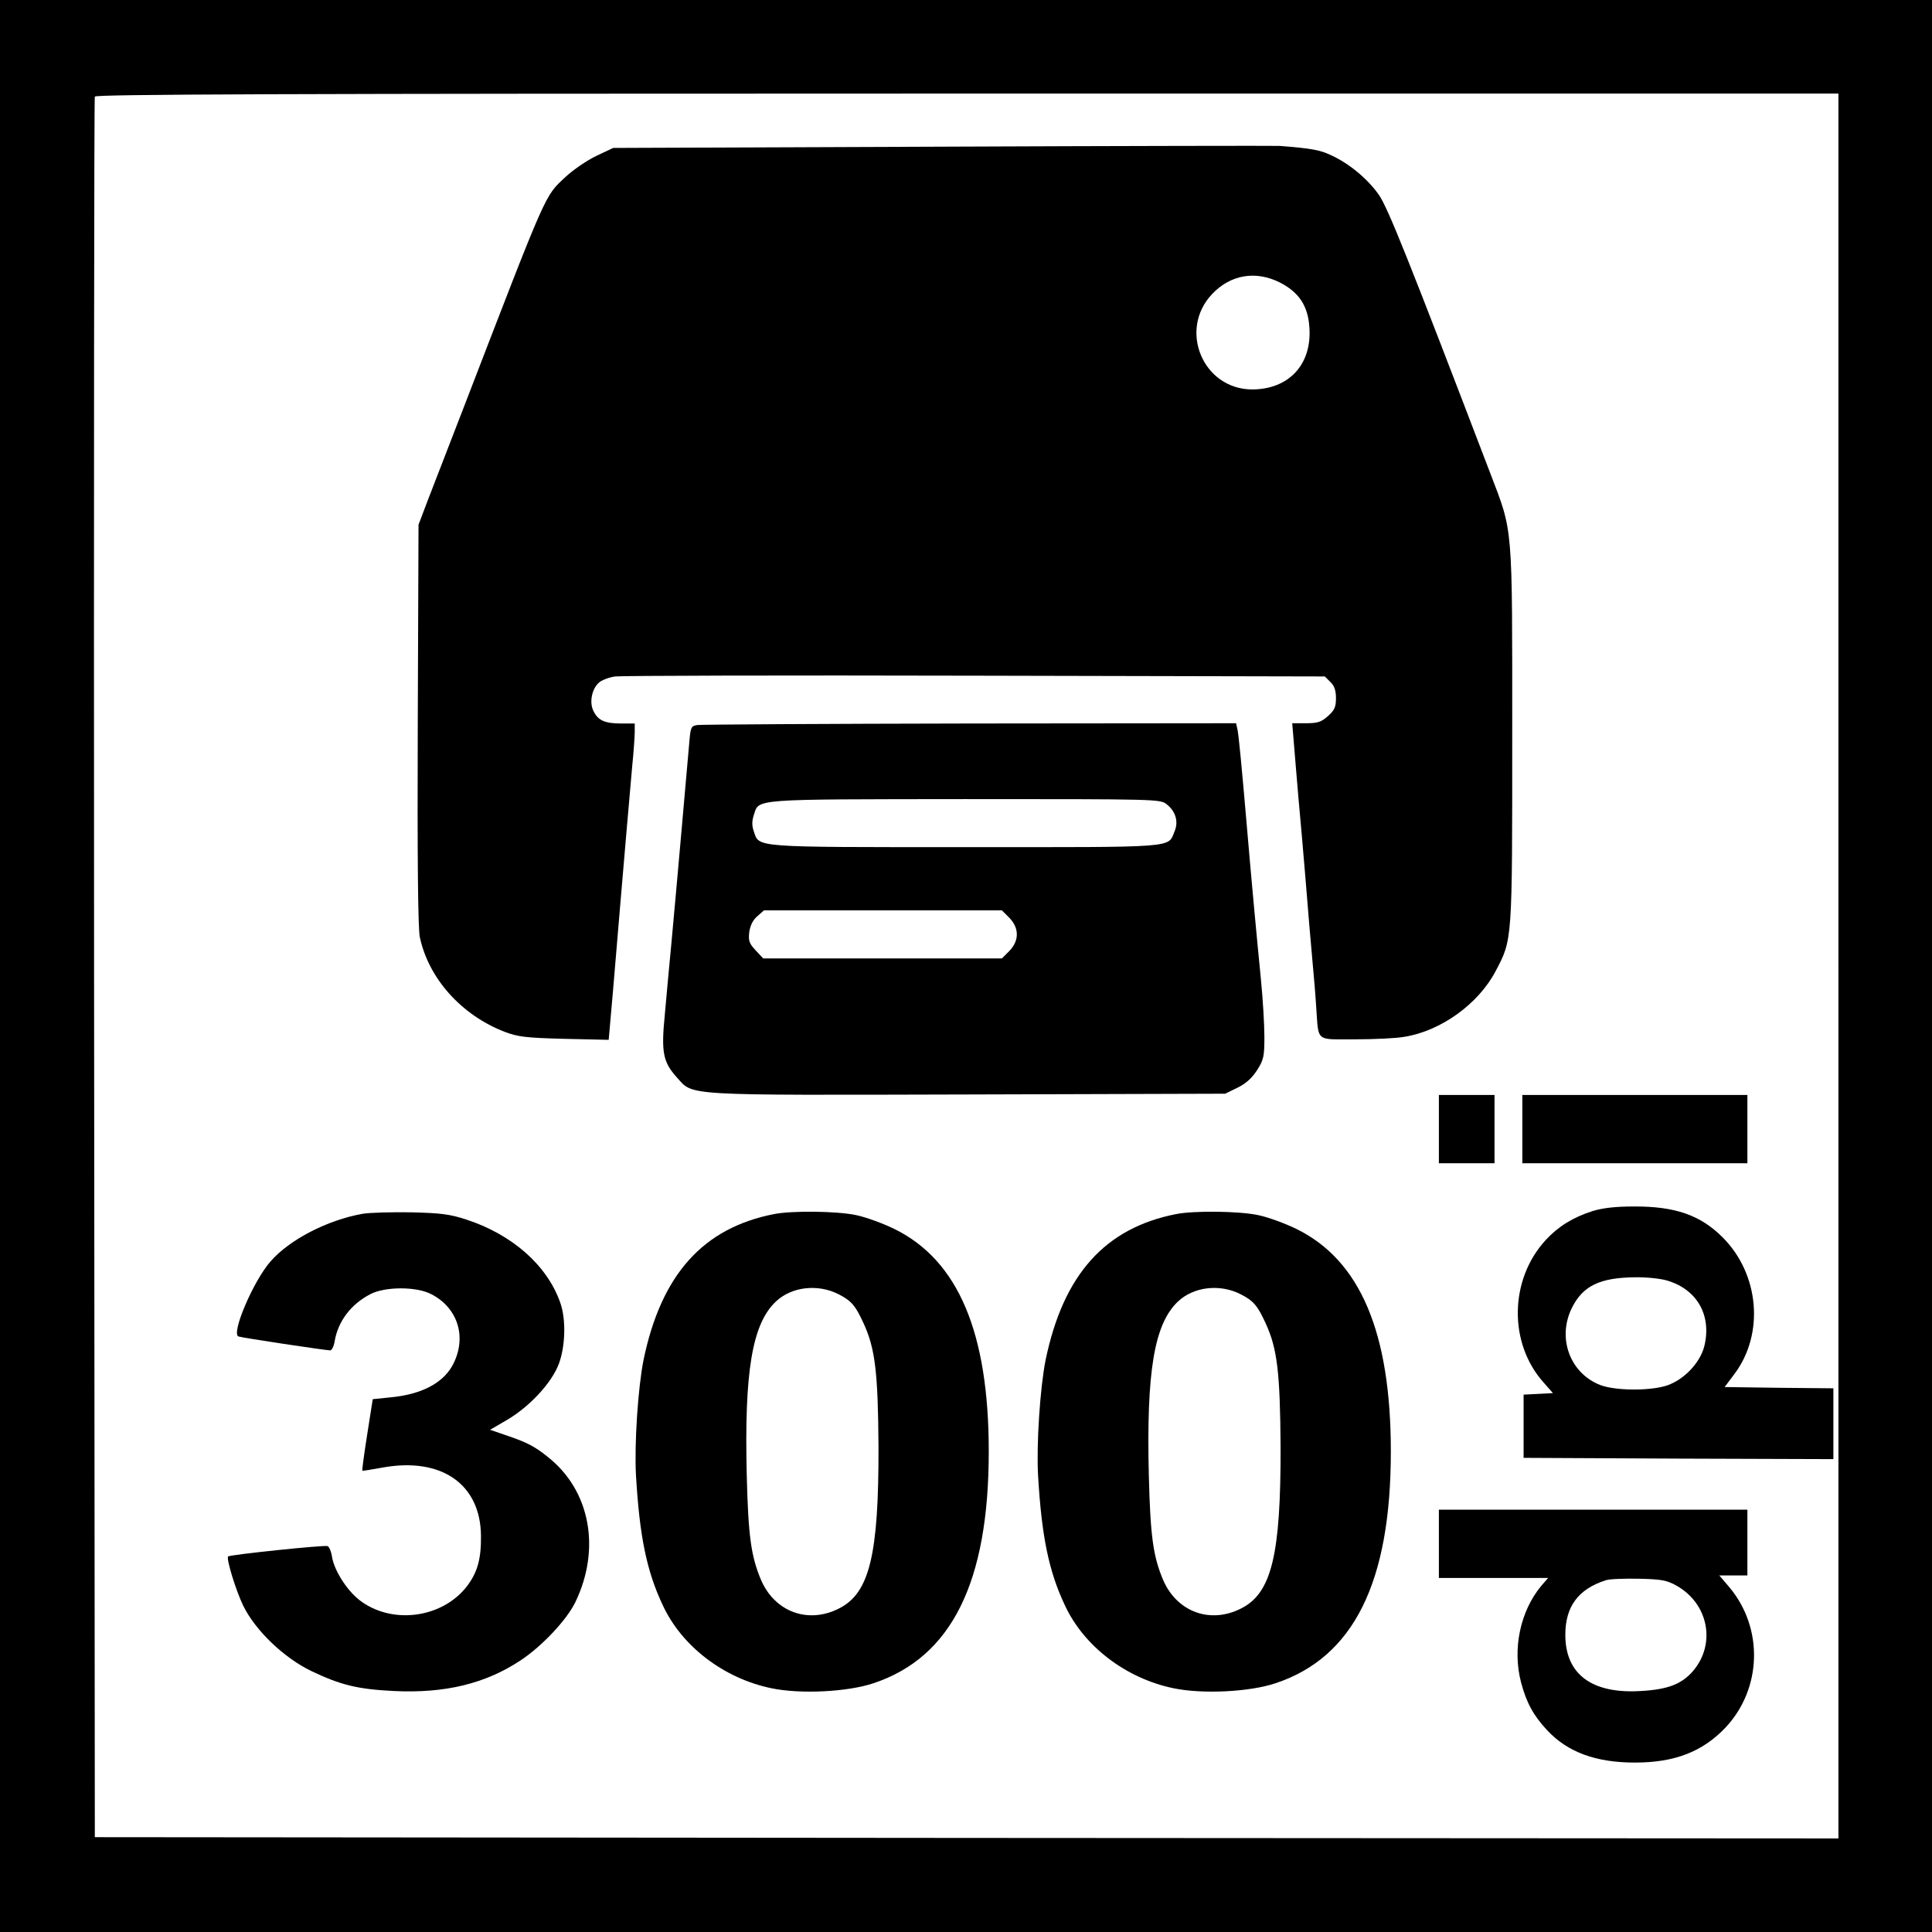
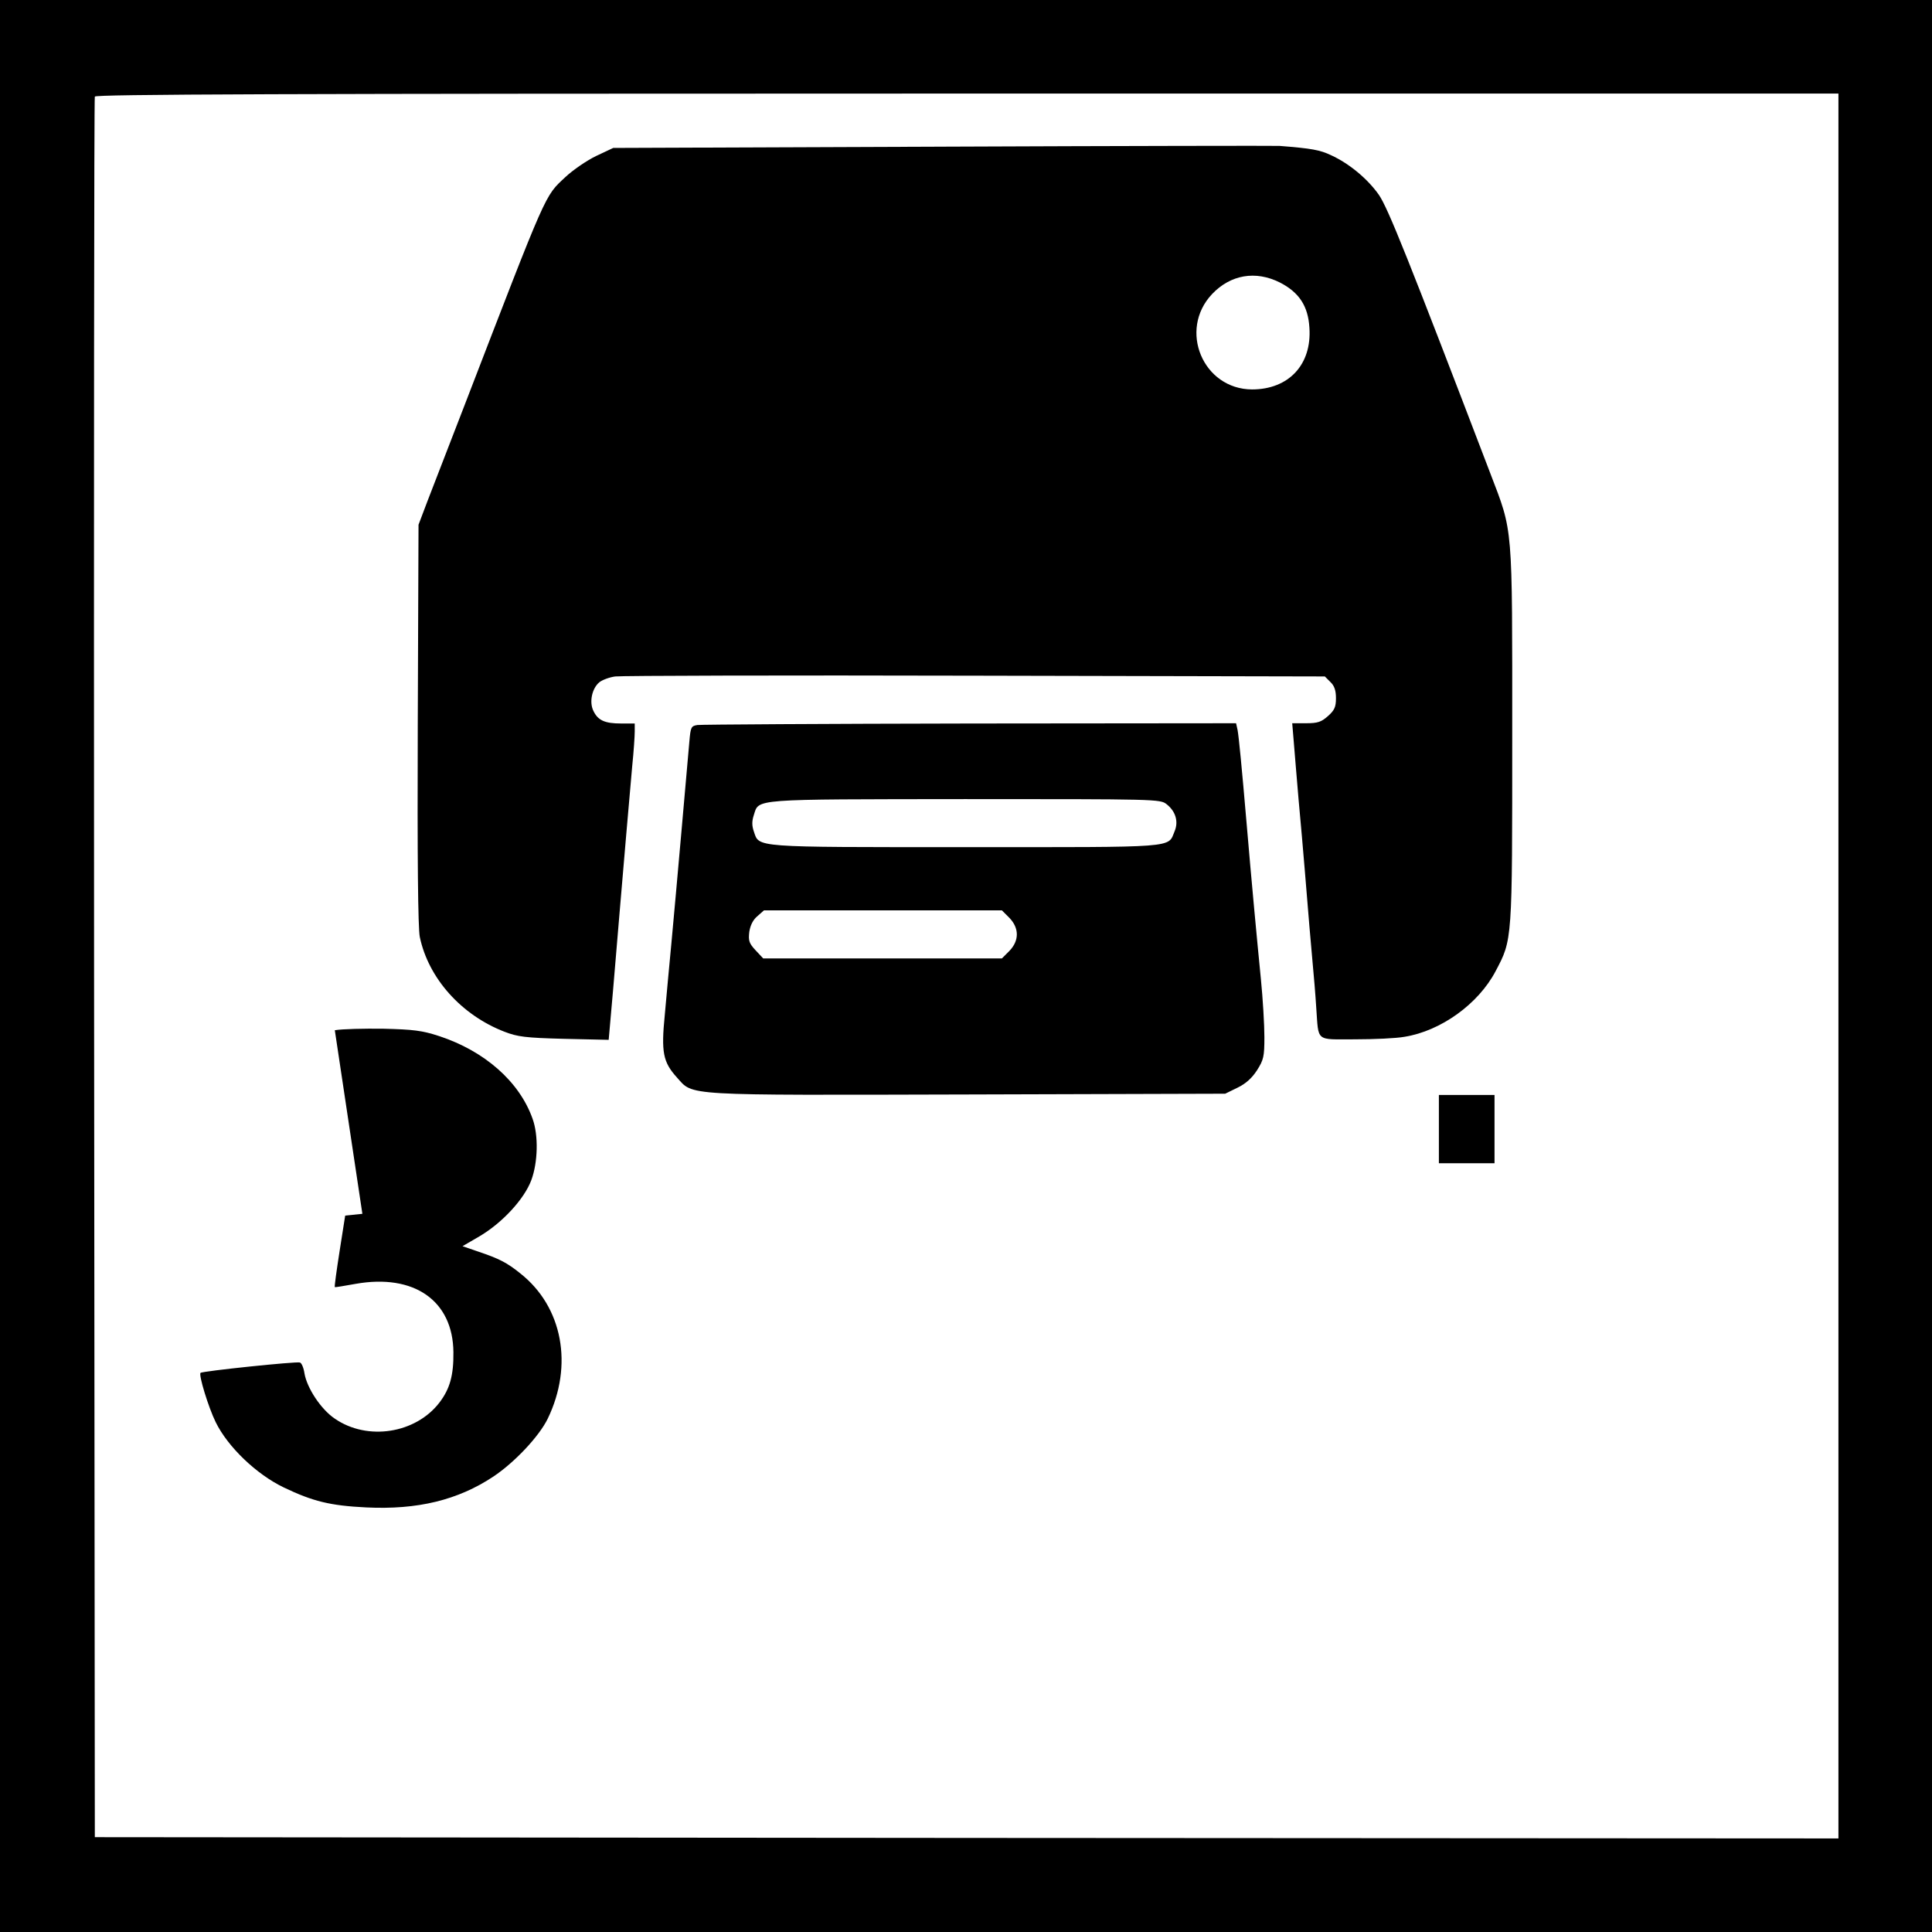
<svg xmlns="http://www.w3.org/2000/svg" version="1.0" width="764pt" height="764pt" viewBox="0 0 764 764" preserveAspectRatio="xMidYMid meet">
  <rect width="100%" height="100%" fill="white" />
  <g transform="translate(0,764) scale(0.1,-0.1)" stroke="none">
    <path d="M0 3820 l0 -3820 3820 0 3820 0 0 3820 0 3820 -3820 0 -3820 0 0 -3820z m7270 0 l0 -3450 -3447 2 -3448 3 -3 3435 c-1 1889 0 3441 3 3448 3 9 703 12 3450 12 l3445 0 0 -3450z" />
    <path d="M3730 7060 l-1305 -5 -68 -32 c-37 -18 -91 -55 -121 -83 -83 -78 -68 -44 -398 -900 -61 -157 -127 -328 -147 -380 l-36 -95 -3 -789 c-2 -534 1 -806 8 -841 34 -163 164 -309 335 -375 52 -20 82 -24 236 -28 l176 -4 17 193 c9 107 21 246 26 309 14 166 39 458 50 580 6 58 10 119 10 137 l0 32 -54 0 c-64 0 -91 12 -109 49 -18 35 -6 90 23 114 11 9 40 20 63 23 23 3 664 5 1424 3 l1382 -3 22 -22 c16 -15 22 -34 22 -64 0 -35 -6 -48 -32 -71 -26 -23 -40 -28 -86 -28 l-55 0 6 -72 c3 -40 12 -143 19 -228 8 -85 19 -213 25 -285 17 -209 21 -255 30 -355 5 -52 12 -135 15 -185 10 -137 -5 -125 153 -125 75 0 164 4 196 10 144 23 292 130 360 259 67 127 66 115 66 934 0 843 4 798 -87 1036 -326 853 -404 1047 -440 1100 -44 63 -117 124 -189 157 -44 21 -77 27 -204 37 -14 1 -612 0 -1330 -3z m1331 -537 c76 -39 112 -93 117 -179 10 -146 -82 -244 -227 -244 -194 1 -292 235 -158 377 73 77 172 94 268 46z" />
    <path d="M2758 4773 c-25 -4 -27 -8 -32 -66 -3 -34 -17 -192 -31 -352 -14 -159 -32 -360 -40 -445 -8 -85 -20 -212 -26 -282 -15 -150 -7 -188 48 -249 66 -73 14 -70 1154 -67 l1014 3 49 24 c33 16 57 38 77 69 26 41 29 54 29 131 0 48 -6 151 -14 231 -15 151 -38 397 -56 610 -20 233 -31 345 -36 373 l-6 27 -1051 -1 c-579 -1 -1064 -4 -1079 -6z m1855 -313 c36 -28 48 -69 32 -107 -28 -67 21 -63 -828 -63 -846 0 -814 -2 -836 62 -8 23 -8 41 0 65 21 65 -15 62 835 63 756 0 772 0 797 -20z m-622 -449 c40 -41 40 -91 0 -132 l-29 -29 -472 0 -472 0 -30 32 c-26 28 -29 38 -25 73 4 26 15 48 32 62 l26 23 470 0 471 0 29 -29z" />
    <path d="M5690 3175 l0 -135 110 0 110 0 0 135 0 135 -110 0 -110 0 0 -135z" />
-     <path d="M6020 3175 l0 -135 445 0 445 0 0 135 0 135 -445 0 -445 0 0 -135z" />
-     <path d="M6298 2851 c-78 -25 -136 -61 -185 -114 -145 -157 -148 -410 -8 -565 l36 -41 -58 -3 -58 -3 0 -125 0 -125 613 -3 612 -2 0 140 0 140 -215 2 -215 3 39 52 c119 159 98 395 -47 540 -88 88 -188 123 -352 122 -73 0 -122 -6 -162 -18z m295 -275 c118 -35 176 -137 147 -258 -17 -69 -84 -138 -155 -159 -71 -20 -199 -18 -257 4 -120 47 -171 186 -112 305 43 87 111 120 250 121 44 1 101 -5 127 -13z" />
-     <path d="M1433 2840 c-139 -25 -288 -102 -363 -188 -68 -77 -157 -286 -127 -297 13 -5 345 -55 363 -55 6 0 14 16 17 34 13 80 64 148 141 188 58 31 184 31 242 0 108 -56 142 -176 82 -284 -40 -70 -125 -113 -246 -124 l-68 -7 -22 -140 c-12 -77 -21 -141 -19 -143 1 -1 38 5 82 13 231 41 385 -66 387 -270 1 -92 -14 -145 -55 -199 -94 -123 -285 -153 -414 -64 -55 37 -110 121 -120 179 -3 21 -11 41 -18 43 -12 5 -387 -34 -393 -41 -8 -8 31 -136 60 -195 48 -98 161 -206 269 -258 115 -55 183 -72 326 -79 203 -10 363 29 503 122 84 56 181 159 215 229 102 211 59 442 -108 574 -53 43 -85 59 -165 86 l-64 22 67 39 c90 53 177 147 205 222 26 70 29 177 5 243 -52 147 -190 268 -370 327 -67 22 -102 26 -220 29 -77 1 -163 -1 -192 -6z" />
-     <path d="M3061 2839 c-281 -55 -446 -239 -516 -576 -22 -109 -37 -335 -30 -458 14 -239 42 -378 106 -513 75 -162 241 -289 429 -328 115 -24 301 -15 405 20 308 103 455 399 455 916 0 471 -121 756 -373 880 -45 22 -113 47 -152 55 -76 16 -253 18 -324 4z m255 -317 c51 -26 67 -45 99 -115 46 -100 57 -194 59 -487 1 -427 -35 -579 -155 -640 -122 -63 -254 -15 -309 111 -40 94 -51 174 -57 415 -10 409 21 598 115 687 62 59 166 71 248 29z" />
-     <path d="M4651 2839 c-281 -55 -446 -239 -516 -576 -22 -109 -37 -335 -30 -458 14 -239 42 -378 106 -513 75 -162 241 -289 429 -328 115 -24 301 -15 405 20 308 103 455 399 455 916 0 471 -121 756 -373 880 -45 22 -113 47 -152 55 -76 16 -253 18 -324 4z m255 -317 c51 -26 67 -45 99 -115 46 -100 57 -194 59 -487 1 -427 -35 -579 -155 -640 -122 -63 -254 -15 -309 111 -40 94 -51 174 -57 415 -10 409 21 598 115 687 62 59 166 71 248 29z" />
-     <path d="M5690 1535 l0 -135 216 0 216 0 -27 -31 c-83 -100 -115 -249 -80 -382 21 -80 49 -131 103 -189 81 -87 193 -128 347 -128 158 0 268 43 359 139 144 154 150 393 15 554 l-40 47 55 0 56 0 0 130 0 130 -610 0 -610 0 0 -135z m939 -165 c127 -71 158 -230 66 -338 -45 -52 -100 -73 -206 -79 -194 -12 -299 66 -299 222 0 112 51 181 160 216 14 5 72 7 130 6 91 -2 111 -6 149 -27z" />
+     <path d="M1433 2840 l-68 -7 -22 -140 c-12 -77 -21 -141 -19 -143 1 -1 38 5 82 13 231 41 385 -66 387 -270 1 -92 -14 -145 -55 -199 -94 -123 -285 -153 -414 -64 -55 37 -110 121 -120 179 -3 21 -11 41 -18 43 -12 5 -387 -34 -393 -41 -8 -8 31 -136 60 -195 48 -98 161 -206 269 -258 115 -55 183 -72 326 -79 203 -10 363 29 503 122 84 56 181 159 215 229 102 211 59 442 -108 574 -53 43 -85 59 -165 86 l-64 22 67 39 c90 53 177 147 205 222 26 70 29 177 5 243 -52 147 -190 268 -370 327 -67 22 -102 26 -220 29 -77 1 -163 -1 -192 -6z" />
  </g>
</svg>